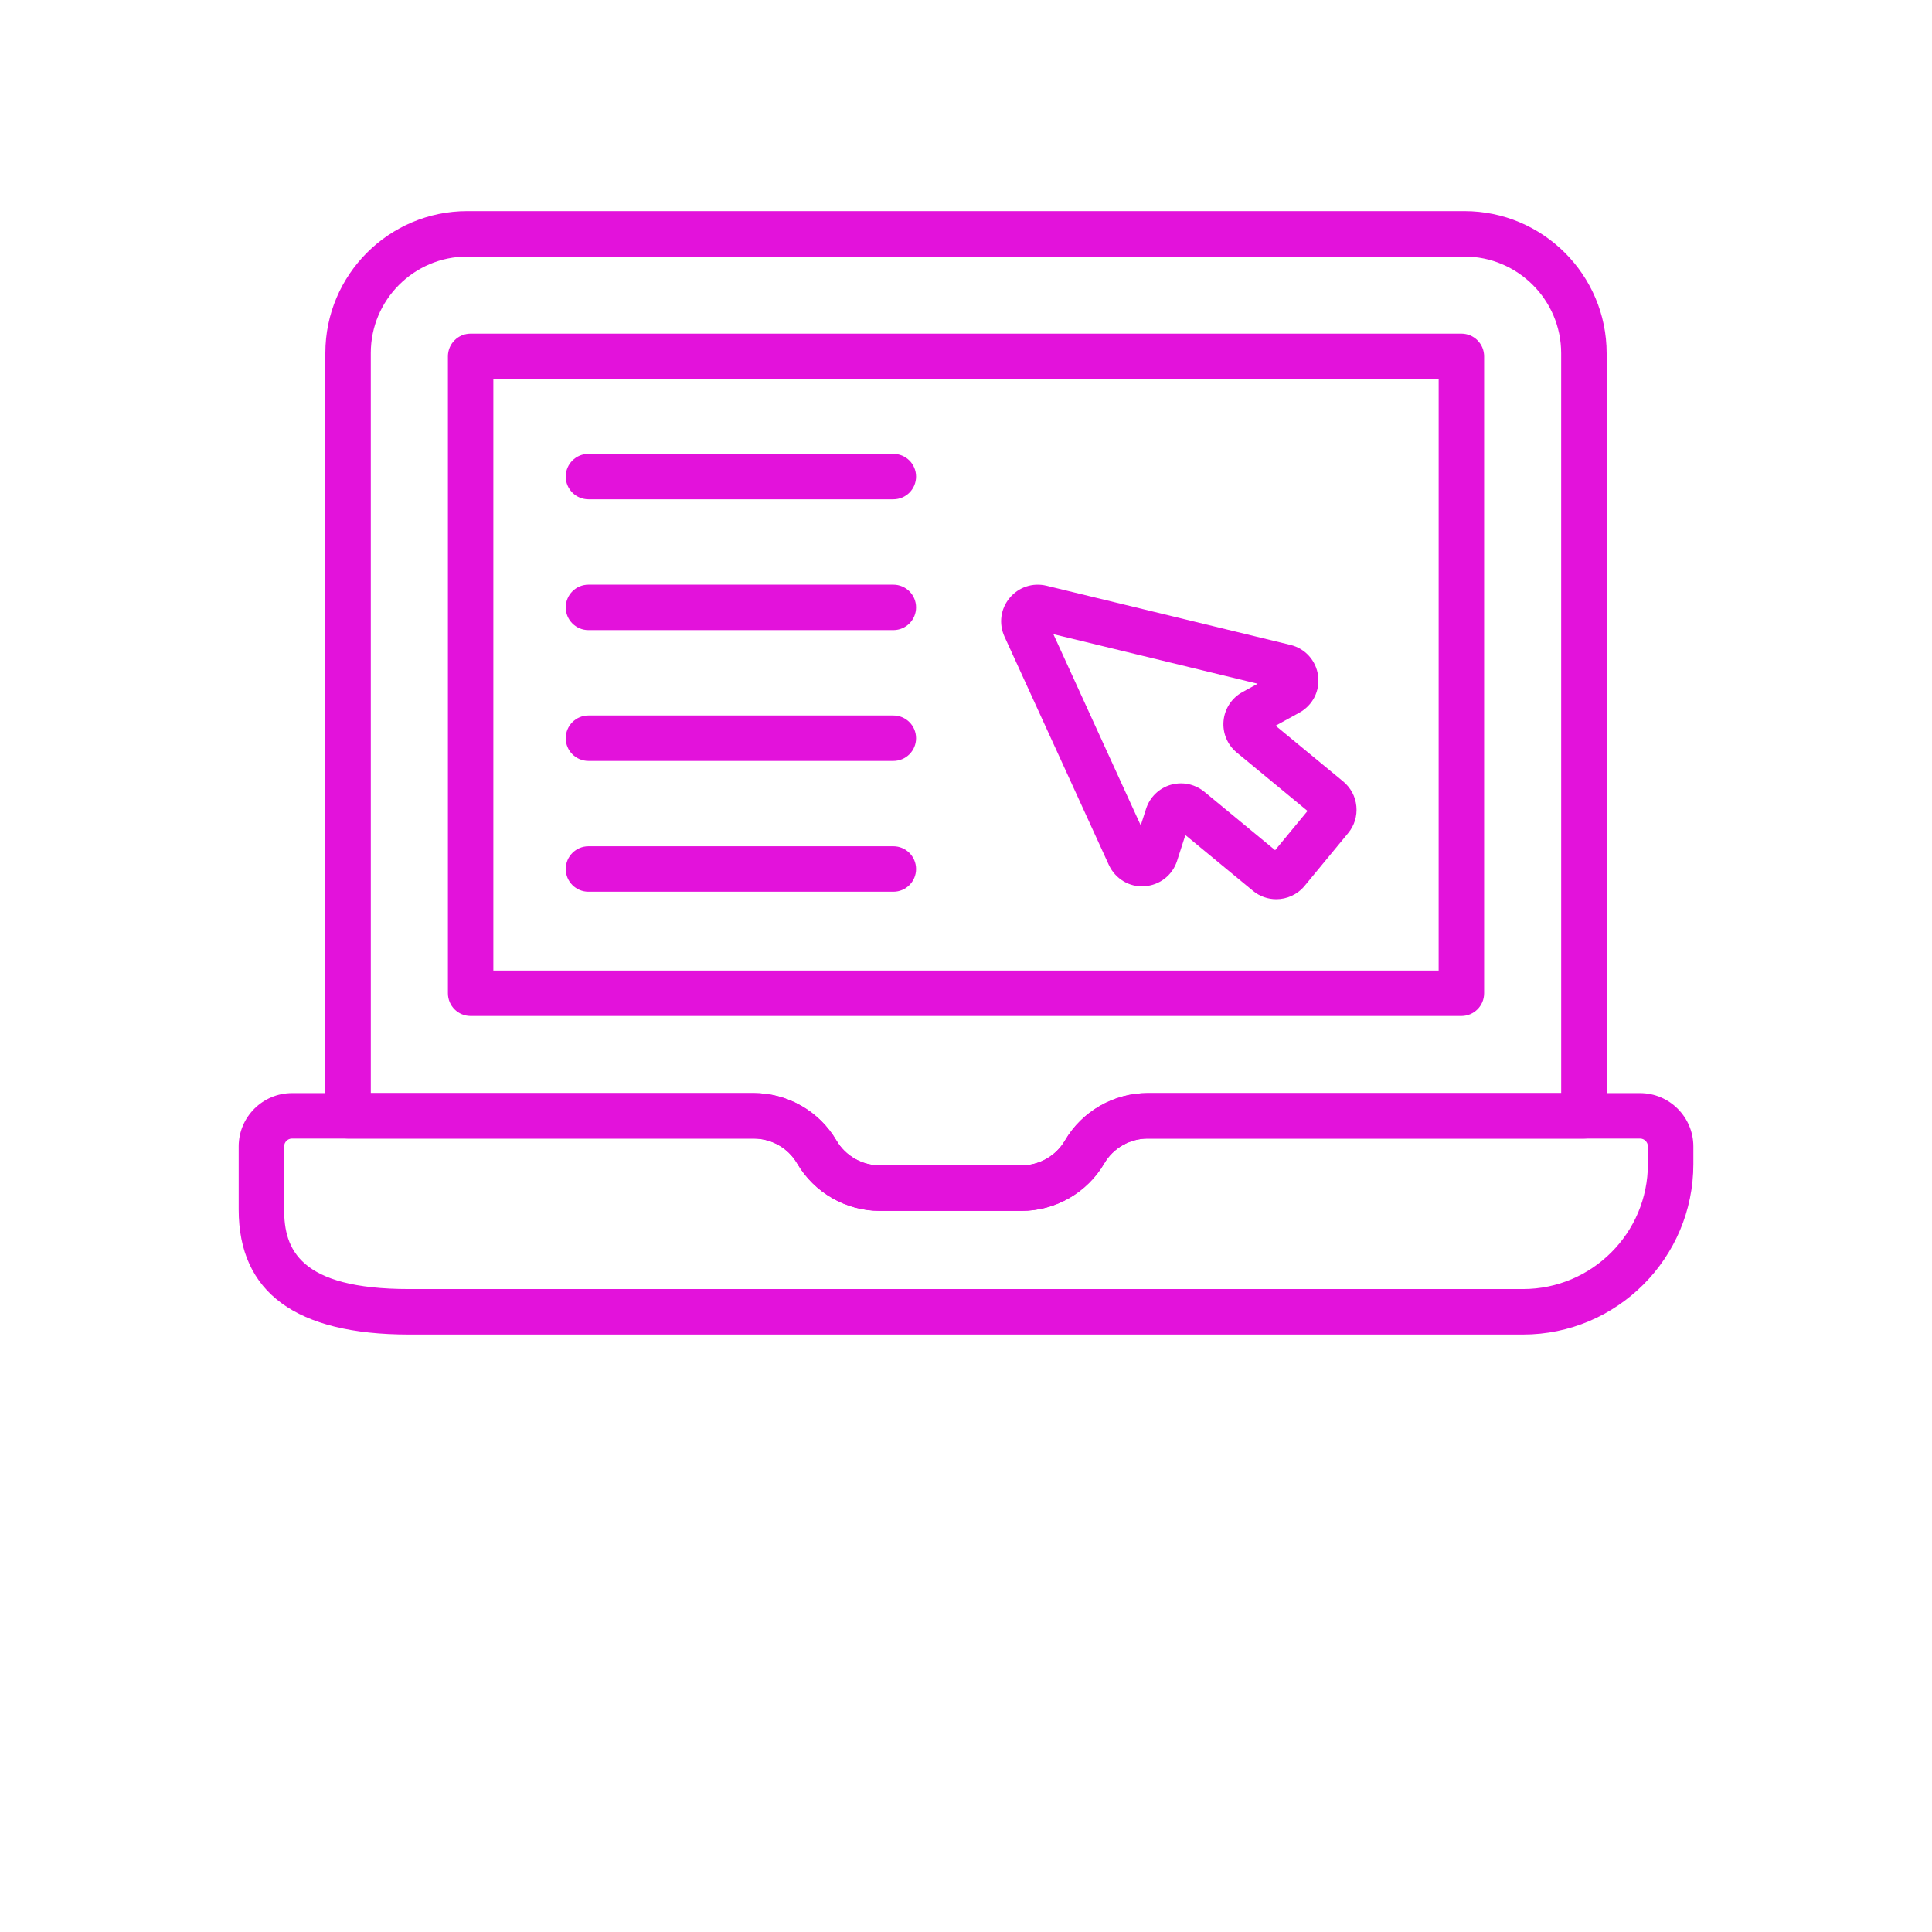
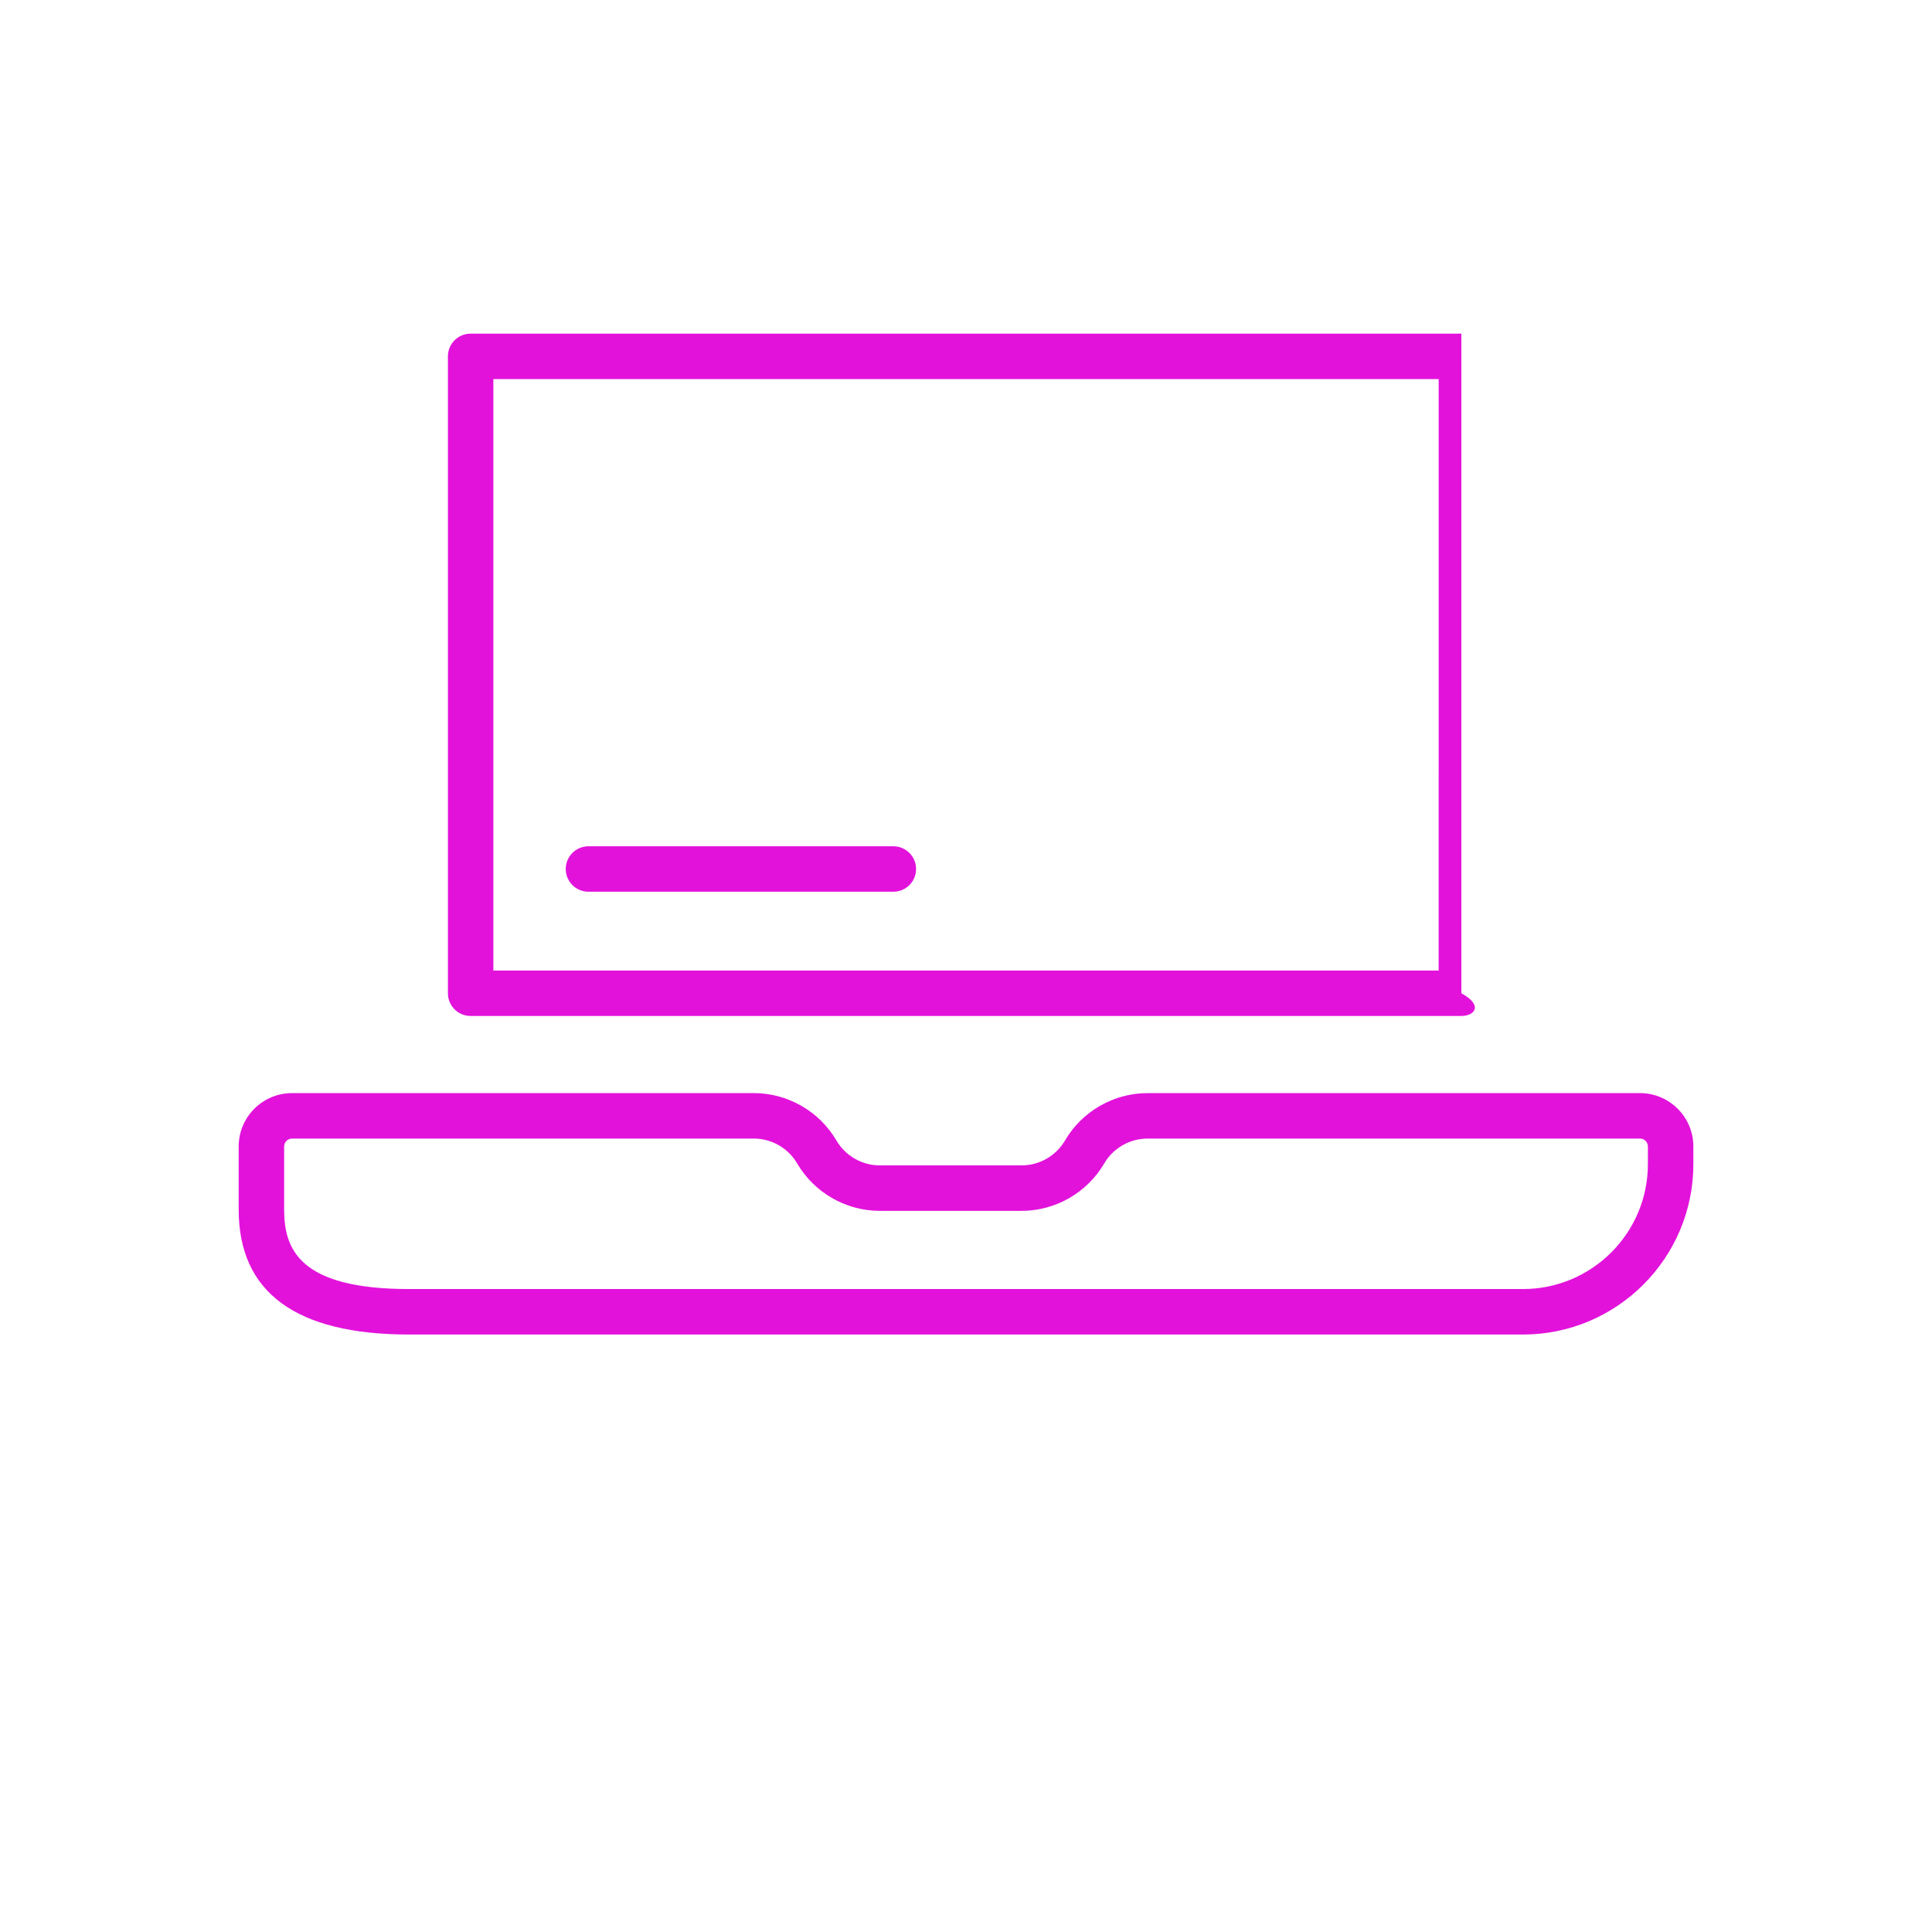
<svg xmlns="http://www.w3.org/2000/svg" width="100" height="100" viewBox="0 0 100 100" fill="none">
-   <path d="M52.876 62.673H45.538C43.785 62.673 42.146 61.733 41.262 60.22C40.797 59.425 39.937 58.931 39.016 58.931H18.016C17.367 58.931 16.84 58.405 16.84 57.755V18.272C16.84 14.222 20.135 10.927 24.185 10.927H75.799C79.858 10.927 83.16 14.229 83.16 18.287V57.755C83.16 58.405 82.633 58.932 81.984 58.932H59.398C58.478 58.932 57.618 59.425 57.153 60.221C56.268 61.734 54.63 62.674 52.876 62.674L52.876 62.673ZM19.193 56.578H39.016C40.77 56.578 42.408 57.519 43.293 59.032C43.758 59.827 44.618 60.32 45.538 60.32H52.876C53.797 60.32 54.657 59.827 55.122 59.032C56.006 57.52 57.645 56.578 59.398 56.578H80.807L80.806 18.287C80.806 15.526 78.559 13.28 75.798 13.28H24.184C21.431 13.28 19.192 15.519 19.192 18.272L19.193 56.578Z" fill="#E312DB" />
-   <path d="M75.641 52.587H24.36C23.71 52.587 23.184 52.061 23.184 51.411V18.445C23.184 17.795 23.71 17.269 24.36 17.269H75.641C76.291 17.269 76.818 17.795 76.818 18.445V51.411C76.818 52.062 76.291 52.587 75.641 52.587ZM25.536 50.235H74.464L74.465 19.622H25.536L25.536 50.235Z" fill="#E312DB" />
+   <path d="M75.641 52.587H24.36C23.71 52.587 23.184 52.061 23.184 51.411V18.445C23.184 17.795 23.71 17.269 24.36 17.269H75.641V51.411C76.818 52.062 76.291 52.587 75.641 52.587ZM25.536 50.235H74.464L74.465 19.622H25.536L25.536 50.235Z" fill="#E312DB" />
  <path d="M78.829 69.075H21.173C15.32 69.075 12.354 66.898 12.354 62.607V59.341C12.354 57.817 13.592 56.579 15.116 56.579H39.017C40.771 56.579 42.41 57.52 43.294 59.033C43.759 59.828 44.619 60.321 45.539 60.321H52.877C53.798 60.321 54.658 59.828 55.123 59.033C56.007 57.52 57.646 56.579 59.399 56.579H84.886C86.409 56.579 87.648 57.817 87.648 59.341V60.254C87.648 65.118 83.692 69.075 78.829 69.075L78.829 69.075ZM15.116 58.932C14.89 58.932 14.707 59.116 14.707 59.341V62.607C14.707 64.641 15.474 66.721 21.173 66.721H78.829C82.395 66.721 85.295 63.821 85.295 60.254V59.341C85.295 59.115 85.112 58.932 84.886 58.932H59.399C58.478 58.932 57.618 59.425 57.154 60.221C56.269 61.733 54.63 62.674 52.877 62.674H45.539C43.786 62.674 42.147 61.734 41.262 60.221C40.797 59.425 39.938 58.932 39.017 58.932L15.116 58.932Z" fill="#E312DB" />
-   <path d="M66.059 46.543C65.633 46.543 65.205 46.401 64.853 46.109L61.355 43.223L60.925 44.558C60.684 45.308 60.018 45.824 59.23 45.871C58.455 45.929 57.721 45.483 57.392 44.765L51.992 32.95C51.688 32.282 51.788 31.517 52.255 30.952C52.721 30.387 53.456 30.145 54.167 30.317L66.79 33.379C67.557 33.565 68.12 34.19 68.224 34.973C68.328 35.756 67.948 36.507 67.255 36.887L66.026 37.562L69.525 40.449C69.916 40.774 70.157 41.228 70.206 41.733C70.254 42.238 70.103 42.732 69.779 43.123L67.525 45.855C67.15 46.309 66.606 46.543 66.059 46.543L66.059 46.543ZM61.128 40.547C61.563 40.547 61.992 40.698 62.337 40.982L66.001 44.006L67.677 41.975L64.013 38.951C63.526 38.548 63.272 37.935 63.331 37.308C63.39 36.682 63.755 36.126 64.307 35.823L65.096 35.39L54.522 32.824L59.044 42.722L59.321 41.863C59.513 41.263 59.989 40.8 60.594 40.622C60.77 40.572 60.949 40.547 61.128 40.547L61.128 40.547ZM68.027 42.264H68.039H68.027Z" fill="#E312DB" />
-   <path d="M46.239 25.844H30.459C29.81 25.844 29.283 25.318 29.283 24.668C29.283 24.018 29.81 23.492 30.459 23.492H46.239C46.889 23.492 47.416 24.018 47.416 24.668C47.416 25.318 46.89 25.844 46.239 25.844Z" fill="#E312DB" />
-   <path d="M46.239 32.614H30.459C29.81 32.614 29.283 32.088 29.283 31.438C29.283 30.788 29.81 30.262 30.459 30.262H46.239C46.889 30.262 47.416 30.788 47.416 31.438C47.416 32.088 46.89 32.614 46.239 32.614Z" fill="#E312DB" />
-   <path d="M46.239 39.386H30.459C29.81 39.386 29.283 38.86 29.283 38.209C29.283 37.559 29.81 37.033 30.459 37.033H46.239C46.889 37.033 47.416 37.559 47.416 38.209C47.416 38.86 46.89 39.386 46.239 39.386Z" fill="#E312DB" />
  <path d="M46.239 46.156H30.459C29.81 46.156 29.283 45.63 29.283 44.98C29.283 44.33 29.81 43.803 30.459 43.803H46.239C46.889 43.803 47.416 44.33 47.416 44.98C47.416 45.63 46.89 46.156 46.239 46.156Z" fill="#E312DB" />
</svg>